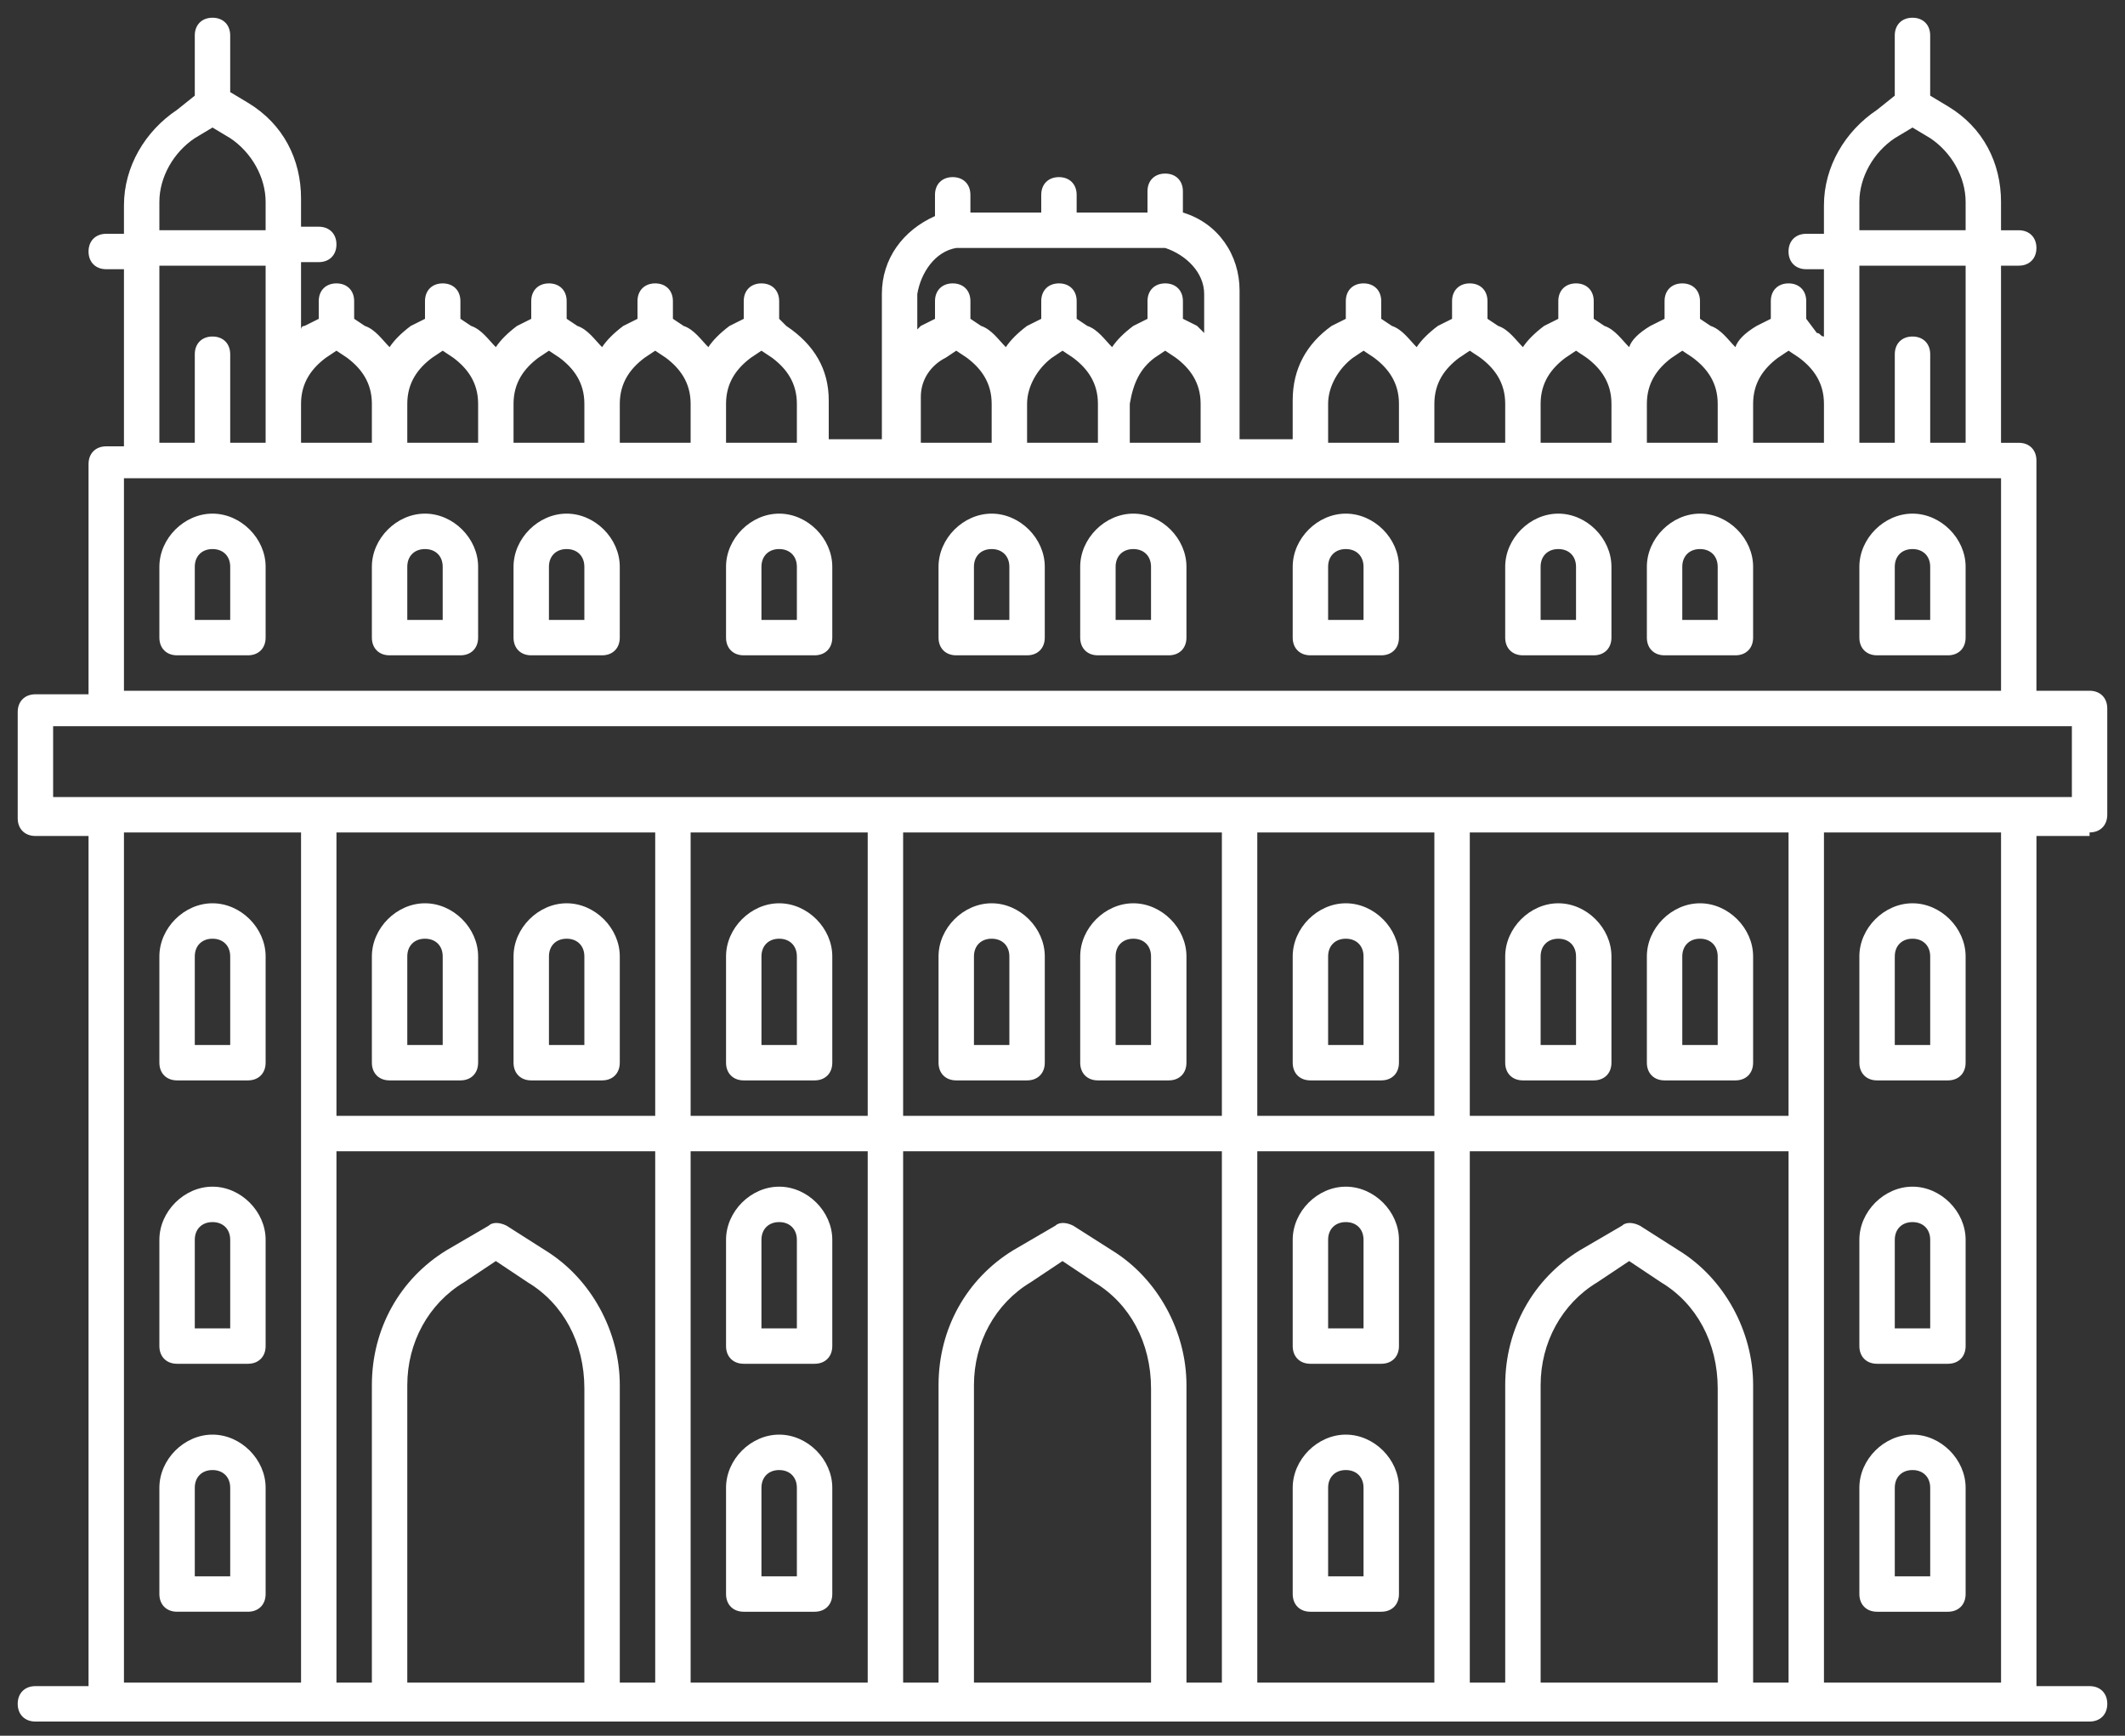
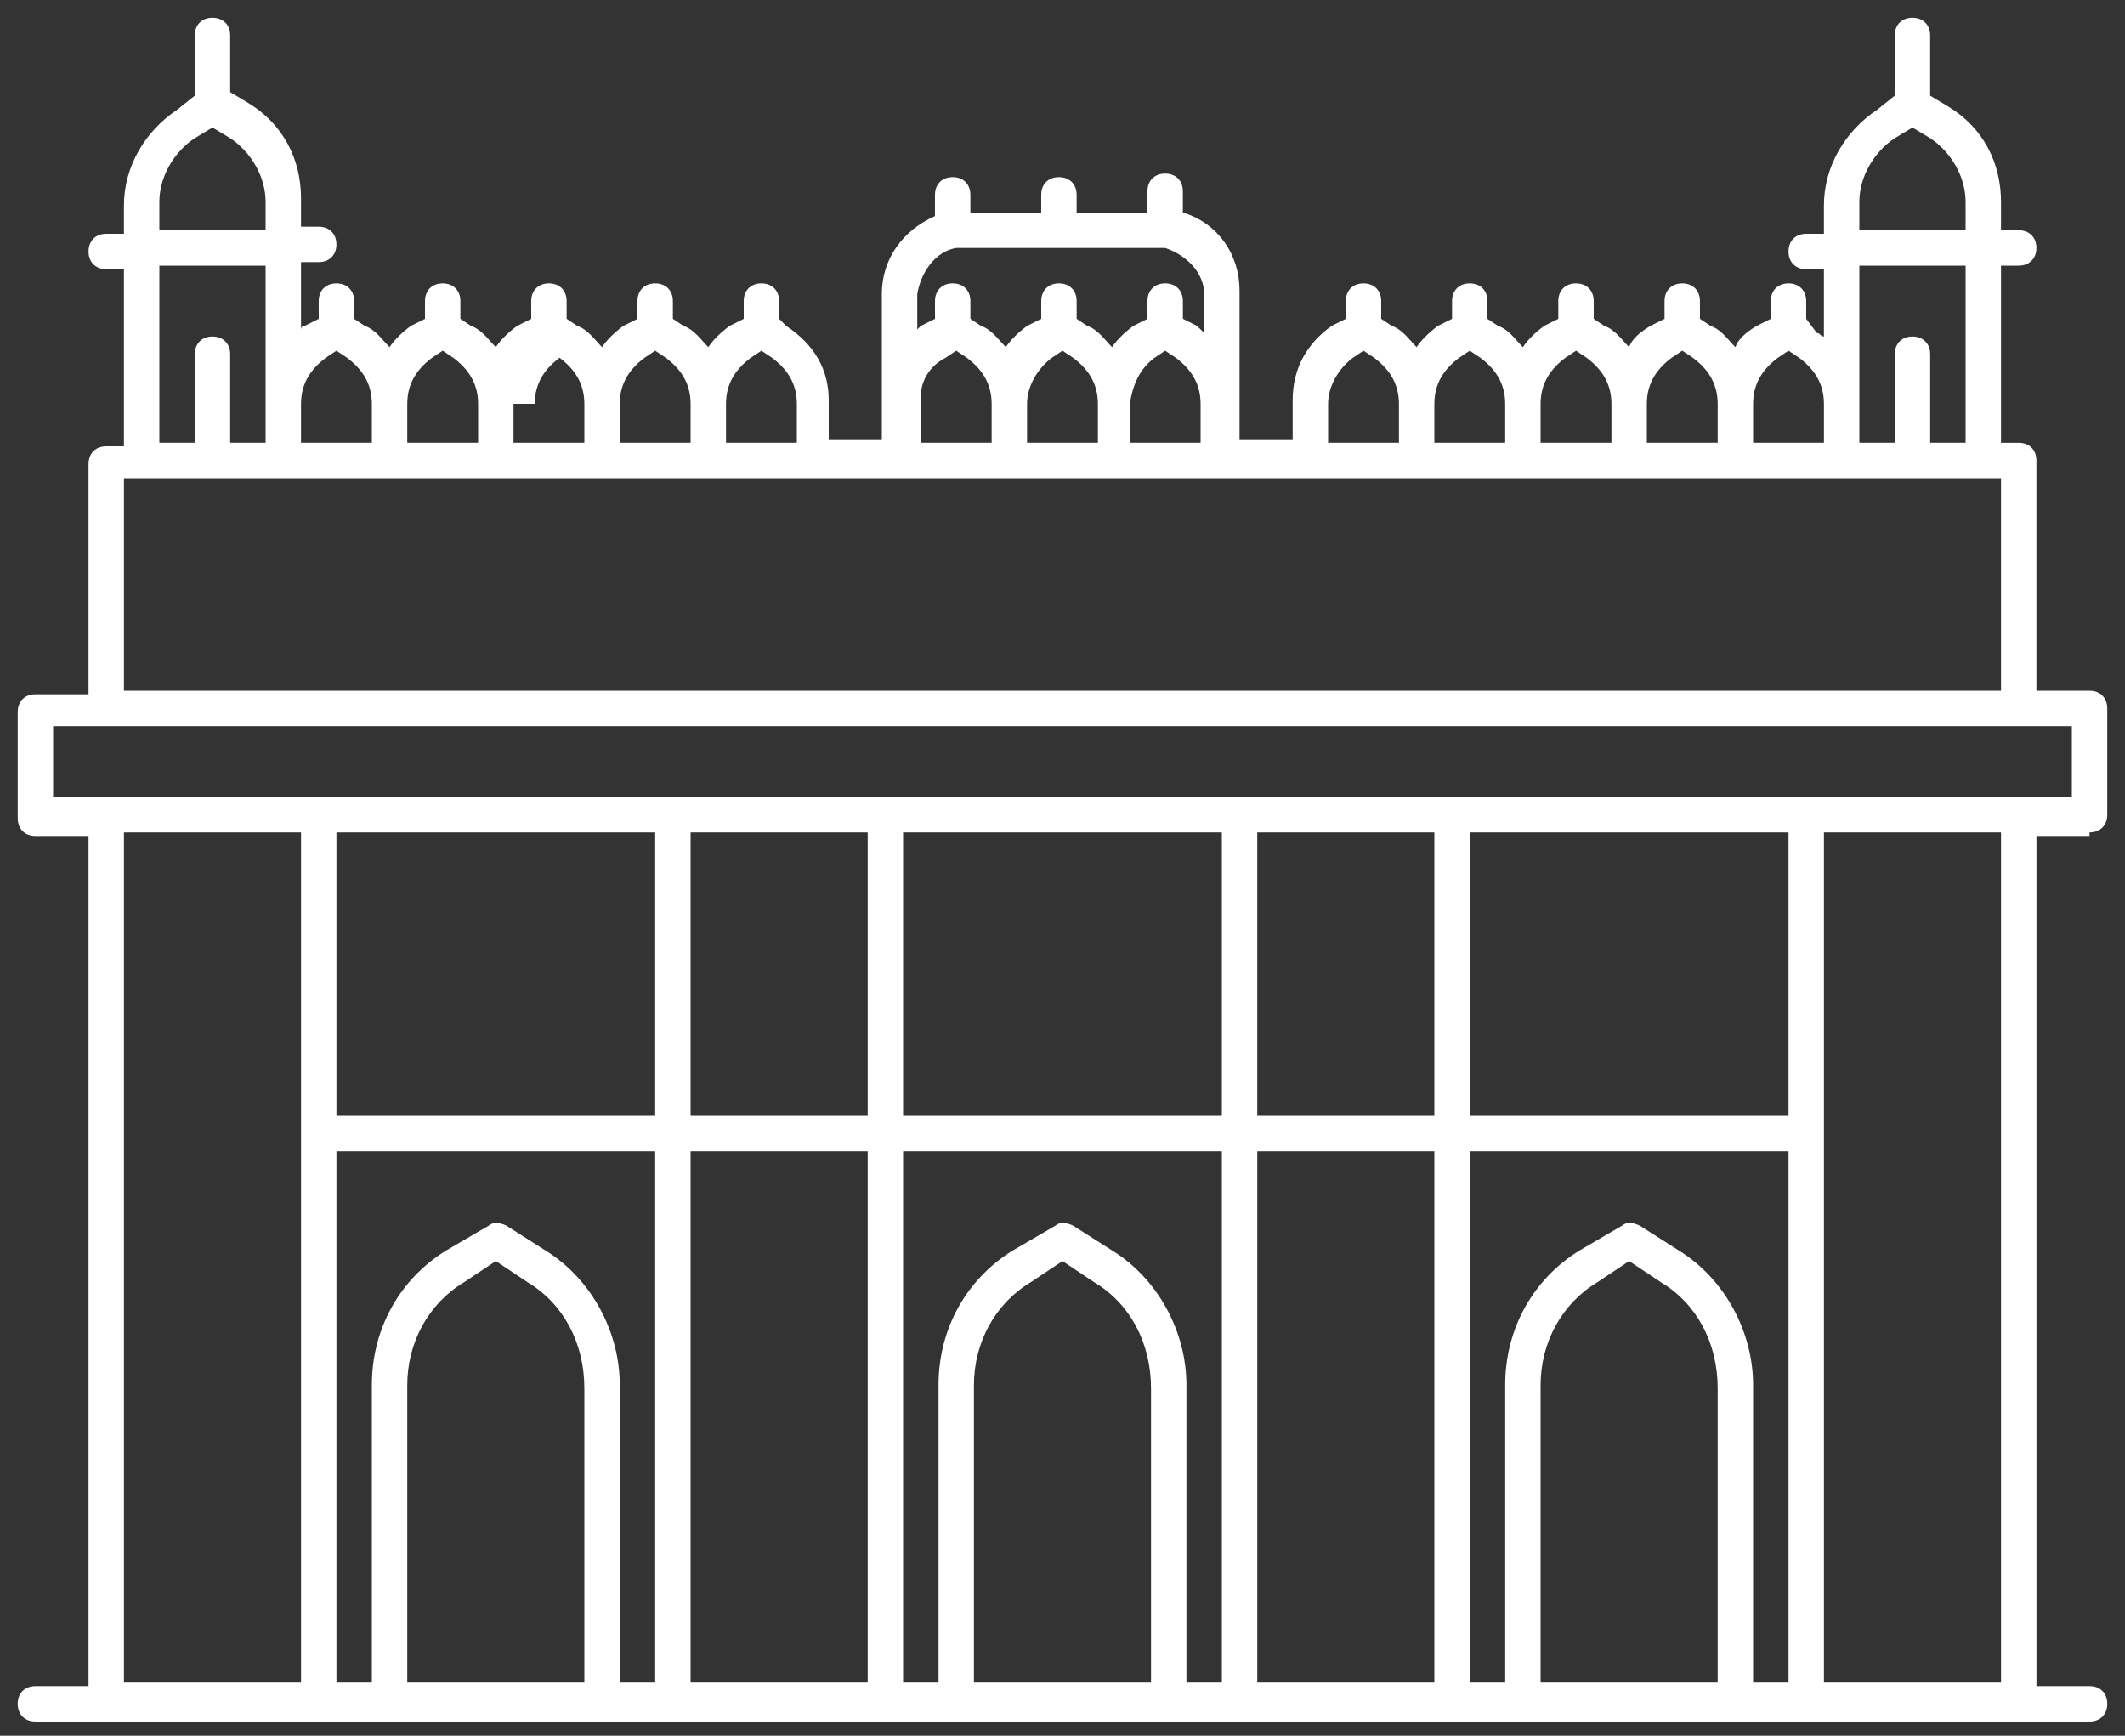
<svg xmlns="http://www.w3.org/2000/svg" viewBox="0 0 60 49" width="60" height="49">
  <rect x="0" y="0" width="60" height="49" fill="#333333" stroke="none" />
  <style>.a{fill:#fff}</style>
-   <path fill-rule="evenodd" class="a" d="m59 23.6h-1.5v24h1.5c0.3 0 0.5 0.2 0.5 0.5 0 0.3-0.2 0.5-0.5 0.5h-58c-0.3 0-0.5-0.2-0.5-0.5 0-0.3 0.2-0.5 0.5-0.5h1.5v-24h-1.5c-0.3 0-0.5-0.2-0.5-0.5v-3c0-0.3 0.2-0.5 0.5-0.5h1.5v-6.5c0-0.3 0.2-0.5 0.5-0.5h0.5v-5h-0.5c-0.3 0-0.5-0.2-0.5-0.5 0-0.3 0.2-0.5 0.5-0.5h0.5v-0.8c0-1.1 0.6-2.1 1.5-2.7l0.5-0.4v-1.7c0-0.3 0.2-0.5 0.5-0.5 0.3 0 0.5 0.2 0.5 0.5v1.6l0.5 0.3c1 0.6 1.5 1.6 1.5 2.7v0.8h0.5c0.3 0 0.5 0.2 0.5 0.5 0 0.3-0.2 0.5-0.5 0.5h-0.5v1.9c0 0 0-0.1 0.1-0.1l0.4-0.2v-0.5c0-0.3 0.2-0.5 0.5-0.5 0.3 0 0.5 0.2 0.5 0.5v0.5l0.3 0.2c0.3 0.1 0.5 0.4 0.7 0.6q0.2-0.3 0.6-0.6l0.4-0.2v-0.5c0-0.3 0.2-0.5 0.5-0.5 0.3 0 0.5 0.2 0.5 0.5v0.5l0.3 0.2c0.3 0.1 0.5 0.4 0.7 0.6q0.2-0.3 0.6-0.6l0.4-0.2v-0.5c0-0.3 0.2-0.5 0.5-0.5 0.3 0 0.5 0.2 0.5 0.5v0.5l0.3 0.2c0.3 0.1 0.5 0.4 0.7 0.6q0.2-0.3 0.6-0.6l0.4-0.2v-0.5c0-0.3 0.2-0.5 0.5-0.5 0.3 0 0.5 0.2 0.5 0.5v0.5l0.3 0.2c0.3 0.1 0.5 0.4 0.7 0.6q0.2-0.3 0.6-0.6l0.4-0.2v-0.5c0-0.3 0.2-0.5 0.5-0.5 0.3 0 0.5 0.2 0.5 0.5v0.5l0.2 0.2q1.2 0.8 1.2 2.1v1.1h1.5v-4.1c0-1 0.6-1.8 1.5-2.2v-0.6c0-0.3 0.2-0.5 0.5-0.5 0.3 0 0.5 0.2 0.5 0.5v0.5h2v-0.5c0-0.3 0.2-0.5 0.5-0.5 0.3 0 0.5 0.2 0.5 0.5v0.5h2v-0.6c0-0.3 0.2-0.5 0.5-0.5 0.3 0 0.5 0.2 0.5 0.5v0.6c1 0.3 1.6 1.2 1.6 2.2v4.2h1.5v-1.1c0-0.9 0.4-1.6 1.1-2.1l0.4-0.2v-0.5c0-0.3 0.2-0.5 0.5-0.5 0.3 0 0.5 0.2 0.5 0.5v0.5l0.3 0.2c0.3 0.1 0.5 0.4 0.7 0.6q0.2-0.3 0.6-0.6l0.4-0.2v-0.5c0-0.3 0.2-0.5 0.5-0.5 0.3 0 0.5 0.2 0.5 0.5v0.5l0.3 0.2c0.3 0.1 0.5 0.4 0.7 0.6q0.2-0.3 0.6-0.6l0.4-0.2v-0.5c0-0.3 0.2-0.5 0.5-0.5 0.3 0 0.5 0.2 0.5 0.5v0.5l0.3 0.2c0.3 0.1 0.5 0.4 0.7 0.6q0.1-0.3 0.6-0.6l0.4-0.2v-0.5c0-0.3 0.2-0.5 0.5-0.5 0.3 0 0.5 0.2 0.5 0.5v0.5l0.3 0.2c0.3 0.1 0.5 0.4 0.7 0.6q0.1-0.3 0.6-0.6l0.4-0.2v-0.5c0-0.3 0.2-0.5 0.5-0.5 0.3 0 0.5 0.2 0.5 0.5v0.5l0.3 0.4c0.1 0 0.1 0.1 0.2 0.1v-1.9h-0.5c-0.3 0-0.5-0.2-0.5-0.5 0-0.3 0.2-0.5 0.5-0.5h0.5v-0.8c0-1.1 0.6-2.1 1.5-2.7l0.5-0.4v-1.7c0-0.3 0.2-0.5 0.5-0.5 0.3 0 0.5 0.2 0.5 0.5v1.7l0.5 0.3c1 0.6 1.5 1.6 1.5 2.7v0.8h0.5c0.3 0 0.5 0.2 0.5 0.5 0 0.3-0.2 0.5-0.5 0.5h-0.5v5h0.5c0.3 0 0.5 0.2 0.5 0.5v6.5h1.5c0.3 0 0.5 0.2 0.5 0.5v3c0 0.3-0.2 0.5-0.5 0.5zm-6.5-17.9v0.8h3v-0.8c0-0.7-0.4-1.4-1-1.8l-0.5-0.3-0.5 0.3c-0.6 0.4-1 1.1-1 1.8zm0 1.8v5h1v-2.5c0-0.3 0.2-0.5 0.5-0.5 0.3 0 0.5 0.2 0.5 0.5v2.5h1v-5zm-3 3.9v1.1h2v-1.1c0-0.6-0.3-1-0.7-1.3l-0.3-0.2-0.3 0.2c-0.4 0.3-0.7 0.7-0.7 1.3zm-3 0v1.1h2v-1.1c0-0.6-0.3-1-0.7-1.3l-0.3-0.2-0.3 0.2c-0.4 0.3-0.7 0.7-0.7 1.3zm-3 0v1.1h2v-1.1c0-0.6-0.3-1-0.7-1.3l-0.3-0.2-0.3 0.2c-0.4 0.3-0.7 0.7-0.7 1.3zm-3 0v1.1h2v-1.1c0-0.6-0.3-1-0.7-1.3l-0.3-0.2-0.3 0.2c-0.4 0.3-0.7 0.7-0.7 1.3zm-3 1.1h2v-1.1c0-0.6-0.3-1-0.7-1.3l-0.3-0.2-0.3 0.2c-0.4 0.3-0.7 0.8-0.7 1.3zm-6.5 0v-1.1c0-0.6-0.3-1-0.7-1.3l-0.3-0.2-0.3 0.2c-0.4 0.3-0.7 0.8-0.7 1.3v1.1zm-3 0v-1.1c0-0.6-0.3-1-0.7-1.3l-0.3-0.2-0.3 0.2c-0.4 0.2-0.7 0.6-0.7 1.1v1.3zm3.9-1.1v1.1h2v-1.1c0-0.6-0.3-1-0.7-1.3l-0.3-0.2-0.3 0.2c-0.4 0.3-0.6 0.7-0.7 1.3zm-6-3.1v1l0.1-0.1 0.4-0.2v-0.5c0-0.3 0.2-0.5 0.5-0.5 0.3 0 0.5 0.2 0.5 0.5v0.5l0.3 0.2c0.3 0.1 0.5 0.4 0.7 0.6q0.2-0.3 0.6-0.6l0.4-0.2v-0.5c0-0.3 0.2-0.5 0.5-0.5 0.3 0 0.5 0.2 0.5 0.5v0.5l0.3 0.2c0.3 0.1 0.5 0.4 0.7 0.6q0.2-0.3 0.6-0.6l0.4-0.2v-0.5c0-0.3 0.2-0.5 0.5-0.5 0.3 0 0.5 0.2 0.5 0.5v0.5l0.4 0.2 0.2 0.2v-1.1c0-0.6-0.5-1.1-1.1-1.3h-5.9c-0.6 0.1-1 0.7-1.1 1.3zm-5.4 3.1v1.1h2v-1.1c0-0.6-0.3-1-0.7-1.3l-0.3-0.2-0.3 0.2c-0.4 0.3-0.7 0.7-0.7 1.3zm-3 0v1.1h2v-1.1c0-0.6-0.3-1-0.7-1.3l-0.3-0.2-0.3 0.2c-0.4 0.3-0.7 0.7-0.7 1.3zm-3 0v1.1h2v-1.1c0-0.6-0.3-1-0.7-1.3l-0.3-0.2-0.3 0.2c-0.4 0.3-0.7 0.7-0.7 1.3zm-3 0v1.1h2v-1.1c0-0.6-0.3-1-0.7-1.3l-0.3-0.2-0.3 0.2c-0.4 0.3-0.7 0.7-0.7 1.3zm-3 0v1.1h2v-1.1c0-0.6-0.3-1-0.7-1.3l-0.3-0.2-0.3 0.2c-0.4 0.3-0.7 0.7-0.7 1.3zm-4-5.7v0.8h3v-0.8c0-0.7-0.4-1.4-1-1.8l-0.5-0.3-0.5 0.3c-0.6 0.4-1 1.1-1 1.8zm0 6.8h1v-2.5c0-0.3 0.2-0.5 0.5-0.5 0.3 0 0.5 0.2 0.5 0.5v2.5h1v-5h-3zm-1 7h53v-6h-53zm55 3v-2h-57v2zm-8 1h-9v8h9zm-17 15.6v8.4h1v-15h-9v15h1v-8.4c0-1.6 0.8-3 2.1-3.8l1.2-0.7c0.1-0.1 0.3-0.1 0.5 0l1.1 0.7c1.3 0.8 2.1 2.3 2.1 3.8zm-1 0.1c0-1.3-0.6-2.4-1.6-3l-0.9-0.6-0.9 0.6c-1 0.6-1.6 1.7-1.6 2.9v8.4h5zm2-7.7v-8h-9v8zm-25 0h9v-8h-9zm10 0h5v-8h-5zm16 0h5v-8h-5zm-32 16h5v-24h-5zm6 0h1v-8.4c0-1.6 0.8-3 2.1-3.8l1.2-0.7c0.1-0.1 0.3-0.1 0.5 0l1.1 0.7c1.3 0.8 2.1 2.3 2.1 3.8v8.4h1v-15h-9zm7-8.3c0-1.3-0.6-2.4-1.6-3l-0.9-0.6-0.9 0.6c-1 0.6-1.6 1.7-1.6 2.9v8.4h5zm8 8.3v-15h-5v15zm16 0v-15h-5v15zm10 0v-15h-9v15h1v-8.4c0-1.6 0.8-3 2.1-3.8l1.2-0.7c0.1-0.1 0.3-0.1 0.5 0l1.1 0.7c1.3 0.8 2.1 2.3 2.1 3.8v8.4zm-2-8.3c0-1.3-0.6-2.4-1.6-3l-0.9-0.6-0.9 0.6c-1 0.6-1.6 1.7-1.6 2.9v8.4h5zm8-15.7h-5v24h5z" />
-   <path fill-rule="evenodd" class="a" d="m7.5 42v3c0 0.3-0.2 0.5-0.5 0.5h-2c-0.3 0-0.5-0.2-0.5-0.5v-3c0-0.8 0.7-1.5 1.5-1.5 0.8 0 1.5 0.7 1.5 1.5zm-1 0c0-0.3-0.2-0.5-0.5-0.5-0.3 0-0.5 0.2-0.5 0.5v2.5h1zm1-26v2c0 0.3-0.2 0.5-0.5 0.5h-2c-0.3 0-0.5-0.2-0.5-0.5v-2c0-0.8 0.7-1.5 1.5-1.5 0.8 0 1.5 0.7 1.5 1.5zm-1 0c0-0.3-0.2-0.5-0.5-0.5-0.3 0-0.5 0.2-0.5 0.5v1.5h1zm1 19v3c0 0.3-0.2 0.5-0.5 0.5h-2c-0.3 0-0.5-0.2-0.5-0.5v-3c0-0.8 0.7-1.5 1.5-1.5 0.8 0 1.5 0.7 1.5 1.5zm-1 0c0-0.3-0.2-0.5-0.5-0.5-0.3 0-0.5 0.2-0.5 0.5v2.5h1zm1-8v3c0 0.3-0.2 0.5-0.5 0.5h-2c-0.3 0-0.5-0.2-0.5-0.5v-3c0-0.8 0.7-1.5 1.5-1.5 0.8 0 1.5 0.7 1.5 1.5zm-1 0c0-0.3-0.2-0.5-0.5-0.5-0.3 0-0.5 0.2-0.5 0.5v2.5h1zm17 0v3c0 0.3-0.2 0.5-0.5 0.5h-2c-0.3 0-0.5-0.2-0.5-0.5v-3c0-0.8 0.7-1.5 1.5-1.5 0.8 0 1.5 0.7 1.5 1.5zm-1 0c0-0.3-0.2-0.5-0.5-0.5-0.3 0-0.5 0.2-0.5 0.5v2.5h1zm-9 0v3c0 0.3-0.2 0.5-0.5 0.5h-2c-0.3 0-0.5-0.2-0.5-0.5v-3c0-0.8 0.7-1.5 1.5-1.5 0.8 0 1.5 0.7 1.5 1.5zm-1 0c0-0.3-0.2-0.5-0.5-0.5-0.3 0-0.5 0.2-0.5 0.5v2.5h1zm5 0v3c0 0.3-0.2 0.5-0.5 0.5h-2c-0.3 0-0.5-0.2-0.5-0.5v-3c0-0.8 0.7-1.5 1.5-1.5 0.8 0 1.5 0.7 1.5 1.5zm-1 0c0-0.3-0.2-0.5-0.5-0.5-0.3 0-0.5 0.2-0.5 0.5v2.5h1zm13 0v3c0 0.3-0.2 0.5-0.5 0.5h-2c-0.3 0-0.5-0.2-0.5-0.5v-3c0-0.8 0.7-1.5 1.5-1.5 0.8 0 1.5 0.7 1.5 1.5zm-1 0c0-0.3-0.2-0.5-0.5-0.5-0.3 0-0.5 0.2-0.5 0.5v2.5h1zm5 0v3c0 0.3-0.2 0.5-0.5 0.5h-2c-0.3 0-0.5-0.2-0.5-0.5v-3c0-0.8 0.7-1.5 1.5-1.5 0.8 0 1.5 0.7 1.5 1.5zm-1 0c0-0.3-0.2-0.5-0.5-0.5-0.3 0-0.5 0.2-0.5 0.5v2.5h1zm14 3v-3c0-0.8 0.7-1.5 1.5-1.5 0.8 0 1.5 0.7 1.5 1.5v3c0 0.3-0.2 0.5-0.5 0.5h-2c-0.3 0-0.5-0.2-0.5-0.5zm1-0.5h1v-2.5c0-0.3-0.2-0.5-0.5-0.5-0.3 0-0.5 0.2-0.5 0.5zm5 0.5v-3c0-0.8 0.7-1.5 1.5-1.5 0.8 0 1.5 0.7 1.5 1.5v3c0 0.3-0.2 0.5-0.5 0.5h-2c-0.3 0-0.5-0.2-0.5-0.5zm1-0.5h1v-2.5c0-0.3-0.2-0.5-0.5-0.5-0.3 0-0.5 0.2-0.5 0.5zm-14-2.5v3c0 0.3-0.2 0.5-0.5 0.5h-2c-0.3 0-0.5-0.2-0.5-0.5v-3c0-0.8 0.7-1.5 1.5-1.5 0.8 0 1.5 0.7 1.5 1.5zm-1 0c0-0.3-0.2-0.5-0.5-0.5-0.3 0-0.5 0.2-0.5 0.5v2.5h1zm4 3v-3c0-0.8 0.7-1.5 1.5-1.5 0.8 0 1.5 0.7 1.5 1.5v3c0 0.3-0.2 0.5-0.5 0.5h-2c-0.3 0-0.5-0.2-0.5-0.5zm1-0.5h1v-2.5c0-0.3-0.2-0.5-0.5-0.5-0.3 0-0.5 0.2-0.5 0.5zm-20 12.5v3c0 0.3-0.2 0.5-0.5 0.5h-2c-0.3 0-0.5-0.2-0.5-0.5v-3c0-0.8 0.7-1.5 1.5-1.5 0.8 0 1.5 0.7 1.5 1.5zm-1 0c0-0.3-0.2-0.5-0.5-0.5-0.3 0-0.5 0.2-0.5 0.5v2.5h1zm30 3v-3c0-0.8 0.7-1.5 1.5-1.5 0.8 0 1.5 0.7 1.5 1.5v3c0 0.3-0.2 0.5-0.5 0.5h-2c-0.3 0-0.5-0.2-0.5-0.5zm1-0.5h1v-2.5c0-0.3-0.2-0.5-0.5-0.5-0.3 0-0.5 0.2-0.5 0.5zm-14-2.5v3c0 0.3-0.2 0.5-0.5 0.5h-2c-0.3 0-0.5-0.2-0.5-0.5v-3c0-0.8 0.7-1.5 1.5-1.5 0.8 0 1.5 0.7 1.5 1.5zm-1 0c0-0.3-0.2-0.5-0.5-0.5-0.3 0-0.5 0.2-0.5 0.5v2.5h1zm-15-7v3c0 0.3-0.2 0.5-0.5 0.5h-2c-0.3 0-0.5-0.2-0.5-0.5v-3c0-0.8 0.7-1.5 1.5-1.5 0.8 0 1.5 0.7 1.5 1.5zm-1 0c0-0.3-0.2-0.5-0.5-0.5-0.3 0-0.5 0.2-0.5 0.5v2.5h1zm30 3v-3c0-0.8 0.7-1.5 1.5-1.5 0.8 0 1.5 0.7 1.5 1.5v3c0 0.3-0.2 0.5-0.5 0.5h-2c-0.3 0-0.5-0.2-0.5-0.5zm1-0.5h1v-2.5c0-0.3-0.2-0.5-0.5-0.5-0.3 0-0.5 0.2-0.5 0.5zm-14-2.5v3c0 0.3-0.2 0.5-0.5 0.5h-2c-0.3 0-0.5-0.2-0.5-0.5v-3c0-0.8 0.7-1.5 1.5-1.5 0.8 0 1.5 0.7 1.5 1.5zm-1 0c0-0.3-0.2-0.5-0.5-0.5-0.3 0-0.5 0.2-0.5 0.5v2.5h1zm-25-19v2c0 0.3-0.2 0.5-0.5 0.5h-2c-0.3 0-0.5-0.2-0.5-0.5v-2c0-0.8 0.7-1.5 1.5-1.5 0.8 0 1.5 0.7 1.5 1.5zm-1 0c0-0.3-0.2-0.5-0.5-0.5-0.3 0-0.5 0.2-0.5 0.5v1.5h1zm11 0v2c0 0.3-0.2 0.5-0.5 0.5h-2c-0.3 0-0.5-0.2-0.5-0.5v-2c0-0.8 0.7-1.5 1.5-1.5 0.8 0 1.5 0.7 1.5 1.5zm-1 0c0-0.3-0.2-0.5-0.5-0.5-0.3 0-0.5 0.2-0.5 0.5v1.5h1zm11 0v2c0 0.3-0.2 0.5-0.5 0.5h-2c-0.3 0-0.5-0.2-0.5-0.5v-2c0-0.8 0.7-1.5 1.5-1.5 0.8 0 1.5 0.7 1.5 1.5zm-1 0c0-0.3-0.2-0.5-0.5-0.5-0.3 0-0.5 0.2-0.5 0.5v1.5h1zm7 0v2c0 0.3-0.2 0.5-0.5 0.5h-2c-0.3 0-0.5-0.2-0.5-0.5v-2c0-0.8 0.7-1.5 1.5-1.5 0.8 0 1.5 0.7 1.5 1.5zm-1 0c0-0.3-0.2-0.5-0.5-0.5-0.3 0-0.5 0.2-0.5 0.5v1.5h1zm11 0v2c0 0.3-0.2 0.5-0.5 0.5h-2c-0.3 0-0.5-0.2-0.5-0.5v-2c0-0.8 0.7-1.5 1.5-1.5 0.8 0 1.5 0.7 1.5 1.5zm-1 0c0-0.3-0.2-0.5-0.5-0.5-0.3 0-0.5 0.2-0.5 0.5v1.5h1zm7 0v2c0 0.3-0.2 0.5-0.5 0.5h-2c-0.3 0-0.5-0.2-0.5-0.5v-2c0-0.8 0.7-1.5 1.5-1.5 0.8 0 1.5 0.7 1.5 1.5zm-1 0c0-0.3-0.2-0.5-0.5-0.5-0.3 0-0.5 0.2-0.5 0.5v1.5h1zm-9 0v2c0 0.3-0.2 0.5-0.5 0.5h-2c-0.3 0-0.5-0.2-0.5-0.5v-2c0-0.8 0.7-1.5 1.5-1.5 0.8 0 1.5 0.7 1.5 1.5zm-1 0c0-0.3-0.2-0.5-0.5-0.5-0.3 0-0.5 0.2-0.5 0.5v1.5h1zm-27 0v2c0 0.3-0.2 0.5-0.5 0.5h-2c-0.3 0-0.5-0.2-0.5-0.5v-2c0-0.8 0.7-1.5 1.5-1.5 0.8 0 1.5 0.7 1.5 1.5zm-1 0c0-0.3-0.2-0.5-0.5-0.5-0.3 0-0.5 0.2-0.5 0.5v1.5h1zm13 0v2c0 0.3-0.2 0.5-0.5 0.5h-2c-0.3 0-0.5-0.2-0.5-0.5v-2c0-0.8 0.7-1.5 1.5-1.5 0.8 0 1.5 0.7 1.5 1.5zm-1 0c0-0.3-0.2-0.5-0.5-0.5-0.3 0-0.5 0.2-0.5 0.5v1.5h1z" />
+   <path fill-rule="evenodd" class="a" d="m59 23.6h-1.5v24h1.5c0.3 0 0.5 0.2 0.5 0.5 0 0.3-0.2 0.5-0.5 0.5h-58c-0.3 0-0.5-0.2-0.5-0.5 0-0.3 0.2-0.5 0.5-0.5h1.5v-24h-1.5c-0.3 0-0.5-0.2-0.5-0.5v-3c0-0.3 0.2-0.5 0.5-0.5h1.5v-6.5c0-0.3 0.2-0.5 0.5-0.5h0.5v-5h-0.5c-0.3 0-0.5-0.2-0.5-0.5 0-0.3 0.2-0.5 0.5-0.5h0.5v-0.8c0-1.1 0.6-2.1 1.5-2.7l0.5-0.4v-1.7c0-0.3 0.2-0.5 0.5-0.5 0.3 0 0.5 0.2 0.5 0.5v1.6l0.5 0.3c1 0.6 1.5 1.6 1.5 2.7v0.8h0.5c0.3 0 0.5 0.2 0.5 0.5 0 0.3-0.2 0.5-0.5 0.5h-0.5v1.9c0 0 0-0.1 0.1-0.1l0.4-0.2v-0.5c0-0.3 0.2-0.5 0.5-0.5 0.3 0 0.5 0.2 0.5 0.5v0.5l0.3 0.2c0.3 0.1 0.5 0.4 0.7 0.6q0.2-0.3 0.6-0.6l0.4-0.2v-0.5c0-0.3 0.2-0.5 0.5-0.5 0.3 0 0.5 0.2 0.5 0.5v0.5l0.3 0.2c0.3 0.1 0.5 0.4 0.7 0.6q0.2-0.3 0.6-0.6l0.4-0.2v-0.5c0-0.3 0.2-0.5 0.5-0.5 0.3 0 0.5 0.2 0.5 0.5v0.5l0.3 0.2c0.3 0.1 0.5 0.4 0.7 0.6q0.2-0.3 0.6-0.6l0.4-0.2v-0.5c0-0.3 0.2-0.5 0.5-0.5 0.3 0 0.5 0.2 0.5 0.5v0.5l0.3 0.2c0.3 0.1 0.5 0.4 0.7 0.6q0.2-0.3 0.6-0.6l0.4-0.2v-0.5c0-0.3 0.2-0.5 0.5-0.5 0.3 0 0.5 0.2 0.5 0.5v0.5l0.2 0.2q1.2 0.8 1.2 2.1v1.1h1.5v-4.1c0-1 0.6-1.8 1.5-2.2v-0.6c0-0.3 0.2-0.5 0.5-0.5 0.3 0 0.5 0.2 0.5 0.5v0.5h2v-0.5c0-0.3 0.2-0.5 0.5-0.5 0.3 0 0.5 0.2 0.5 0.5v0.5h2v-0.6c0-0.3 0.2-0.5 0.5-0.5 0.3 0 0.5 0.2 0.5 0.5v0.6c1 0.3 1.6 1.2 1.6 2.2v4.2h1.5v-1.1c0-0.9 0.4-1.6 1.1-2.1l0.4-0.2v-0.5c0-0.3 0.2-0.5 0.5-0.5 0.3 0 0.5 0.2 0.5 0.5v0.5l0.3 0.2c0.3 0.1 0.5 0.4 0.7 0.6q0.2-0.3 0.6-0.6l0.4-0.2v-0.5c0-0.3 0.2-0.5 0.5-0.5 0.3 0 0.5 0.2 0.5 0.5v0.5l0.3 0.2c0.3 0.1 0.5 0.4 0.7 0.6q0.2-0.3 0.6-0.6l0.4-0.2v-0.5c0-0.3 0.2-0.5 0.5-0.5 0.3 0 0.5 0.2 0.5 0.5v0.5l0.3 0.2c0.3 0.1 0.5 0.4 0.7 0.6q0.1-0.3 0.6-0.6l0.4-0.2v-0.5c0-0.3 0.2-0.5 0.5-0.5 0.3 0 0.5 0.2 0.5 0.5v0.5l0.3 0.2c0.3 0.1 0.5 0.4 0.7 0.6q0.1-0.3 0.6-0.6l0.4-0.2v-0.5c0-0.3 0.2-0.5 0.5-0.5 0.3 0 0.5 0.2 0.5 0.5v0.5l0.3 0.4c0.1 0 0.1 0.1 0.2 0.1v-1.9h-0.5c-0.3 0-0.5-0.2-0.5-0.5 0-0.3 0.2-0.5 0.5-0.5h0.5v-0.8c0-1.1 0.6-2.1 1.5-2.7l0.5-0.4v-1.7c0-0.3 0.2-0.5 0.5-0.5 0.3 0 0.5 0.2 0.5 0.5v1.7l0.5 0.3c1 0.6 1.5 1.6 1.5 2.7v0.8h0.5c0.3 0 0.5 0.2 0.5 0.5 0 0.3-0.2 0.5-0.5 0.5h-0.5v5h0.5c0.3 0 0.5 0.2 0.5 0.5v6.5h1.5c0.3 0 0.5 0.2 0.5 0.5v3c0 0.3-0.2 0.5-0.5 0.5zm-6.5-17.9v0.8h3v-0.8c0-0.7-0.4-1.4-1-1.8l-0.5-0.3-0.5 0.3c-0.6 0.4-1 1.1-1 1.8zm0 1.8v5h1v-2.5c0-0.3 0.2-0.5 0.5-0.5 0.3 0 0.5 0.2 0.5 0.5v2.5h1v-5zm-3 3.9v1.1h2v-1.1c0-0.6-0.3-1-0.7-1.3l-0.3-0.2-0.3 0.2c-0.4 0.3-0.7 0.7-0.7 1.3zm-3 0v1.1h2v-1.1c0-0.6-0.3-1-0.7-1.3l-0.3-0.2-0.3 0.2c-0.4 0.3-0.7 0.7-0.7 1.3zm-3 0v1.1h2v-1.1c0-0.6-0.3-1-0.7-1.3l-0.3-0.2-0.3 0.2c-0.4 0.3-0.7 0.7-0.7 1.3zm-3 0v1.1h2v-1.1c0-0.6-0.3-1-0.7-1.3l-0.3-0.2-0.3 0.2c-0.4 0.3-0.7 0.7-0.7 1.3zm-3 1.1h2v-1.1c0-0.6-0.3-1-0.7-1.3l-0.3-0.2-0.3 0.2c-0.4 0.3-0.7 0.8-0.7 1.3zm-6.5 0v-1.1c0-0.6-0.3-1-0.7-1.3l-0.3-0.2-0.3 0.2c-0.4 0.3-0.7 0.8-0.7 1.3v1.1zm-3 0v-1.1c0-0.6-0.3-1-0.7-1.3l-0.3-0.2-0.3 0.2c-0.4 0.2-0.7 0.6-0.7 1.1v1.3zm3.9-1.1v1.1h2v-1.1c0-0.6-0.3-1-0.7-1.3l-0.3-0.2-0.3 0.2c-0.4 0.3-0.6 0.7-0.7 1.3zm-6-3.1v1l0.1-0.1 0.4-0.2v-0.5c0-0.3 0.2-0.5 0.5-0.5 0.3 0 0.5 0.2 0.5 0.5v0.5l0.3 0.2c0.3 0.1 0.5 0.4 0.7 0.6q0.2-0.3 0.6-0.6l0.4-0.2v-0.5c0-0.3 0.2-0.5 0.5-0.5 0.3 0 0.5 0.2 0.5 0.5v0.5l0.3 0.2c0.3 0.1 0.5 0.4 0.7 0.6q0.2-0.3 0.6-0.6l0.4-0.2v-0.5c0-0.3 0.2-0.5 0.5-0.5 0.3 0 0.5 0.2 0.5 0.5v0.5l0.4 0.2 0.2 0.2v-1.1c0-0.6-0.5-1.1-1.1-1.3h-5.9c-0.6 0.1-1 0.7-1.1 1.3zm-5.4 3.1v1.1h2v-1.1c0-0.6-0.3-1-0.7-1.3l-0.3-0.2-0.3 0.2c-0.4 0.3-0.7 0.7-0.7 1.3zm-3 0v1.1h2v-1.1c0-0.6-0.3-1-0.7-1.3l-0.3-0.2-0.3 0.2c-0.4 0.3-0.7 0.7-0.7 1.3zm-3 0v1.1h2v-1.1c0-0.6-0.3-1-0.7-1.3c-0.4 0.3-0.7 0.7-0.7 1.3zm-3 0v1.1h2v-1.1c0-0.6-0.3-1-0.7-1.3l-0.3-0.2-0.3 0.2c-0.4 0.3-0.7 0.7-0.7 1.3zm-3 0v1.1h2v-1.1c0-0.6-0.3-1-0.7-1.3l-0.3-0.2-0.3 0.2c-0.4 0.3-0.7 0.7-0.7 1.3zm-4-5.7v0.8h3v-0.8c0-0.7-0.4-1.4-1-1.8l-0.5-0.3-0.5 0.3c-0.6 0.4-1 1.1-1 1.8zm0 6.8h1v-2.5c0-0.3 0.2-0.5 0.5-0.5 0.3 0 0.5 0.2 0.5 0.5v2.5h1v-5h-3zm-1 7h53v-6h-53zm55 3v-2h-57v2zm-8 1h-9v8h9zm-17 15.6v8.4h1v-15h-9v15h1v-8.4c0-1.6 0.8-3 2.1-3.8l1.2-0.7c0.1-0.1 0.3-0.1 0.5 0l1.1 0.7c1.3 0.8 2.1 2.3 2.1 3.8zm-1 0.1c0-1.3-0.6-2.4-1.6-3l-0.9-0.6-0.9 0.6c-1 0.6-1.6 1.7-1.6 2.9v8.4h5zm2-7.7v-8h-9v8zm-25 0h9v-8h-9zm10 0h5v-8h-5zm16 0h5v-8h-5zm-32 16h5v-24h-5zm6 0h1v-8.4c0-1.6 0.8-3 2.1-3.8l1.2-0.7c0.1-0.1 0.3-0.1 0.5 0l1.1 0.7c1.3 0.8 2.1 2.3 2.1 3.8v8.4h1v-15h-9zm7-8.3c0-1.3-0.6-2.4-1.6-3l-0.9-0.6-0.9 0.6c-1 0.6-1.6 1.7-1.6 2.9v8.4h5zm8 8.3v-15h-5v15zm16 0v-15h-5v15zm10 0v-15h-9v15h1v-8.4c0-1.6 0.8-3 2.1-3.8l1.2-0.7c0.1-0.1 0.3-0.1 0.5 0l1.1 0.7c1.3 0.8 2.1 2.3 2.1 3.8v8.4zm-2-8.3c0-1.3-0.6-2.4-1.6-3l-0.9-0.6-0.9 0.6c-1 0.6-1.6 1.7-1.6 2.9v8.4h5zm8-15.7h-5v24h5z" />
</svg>